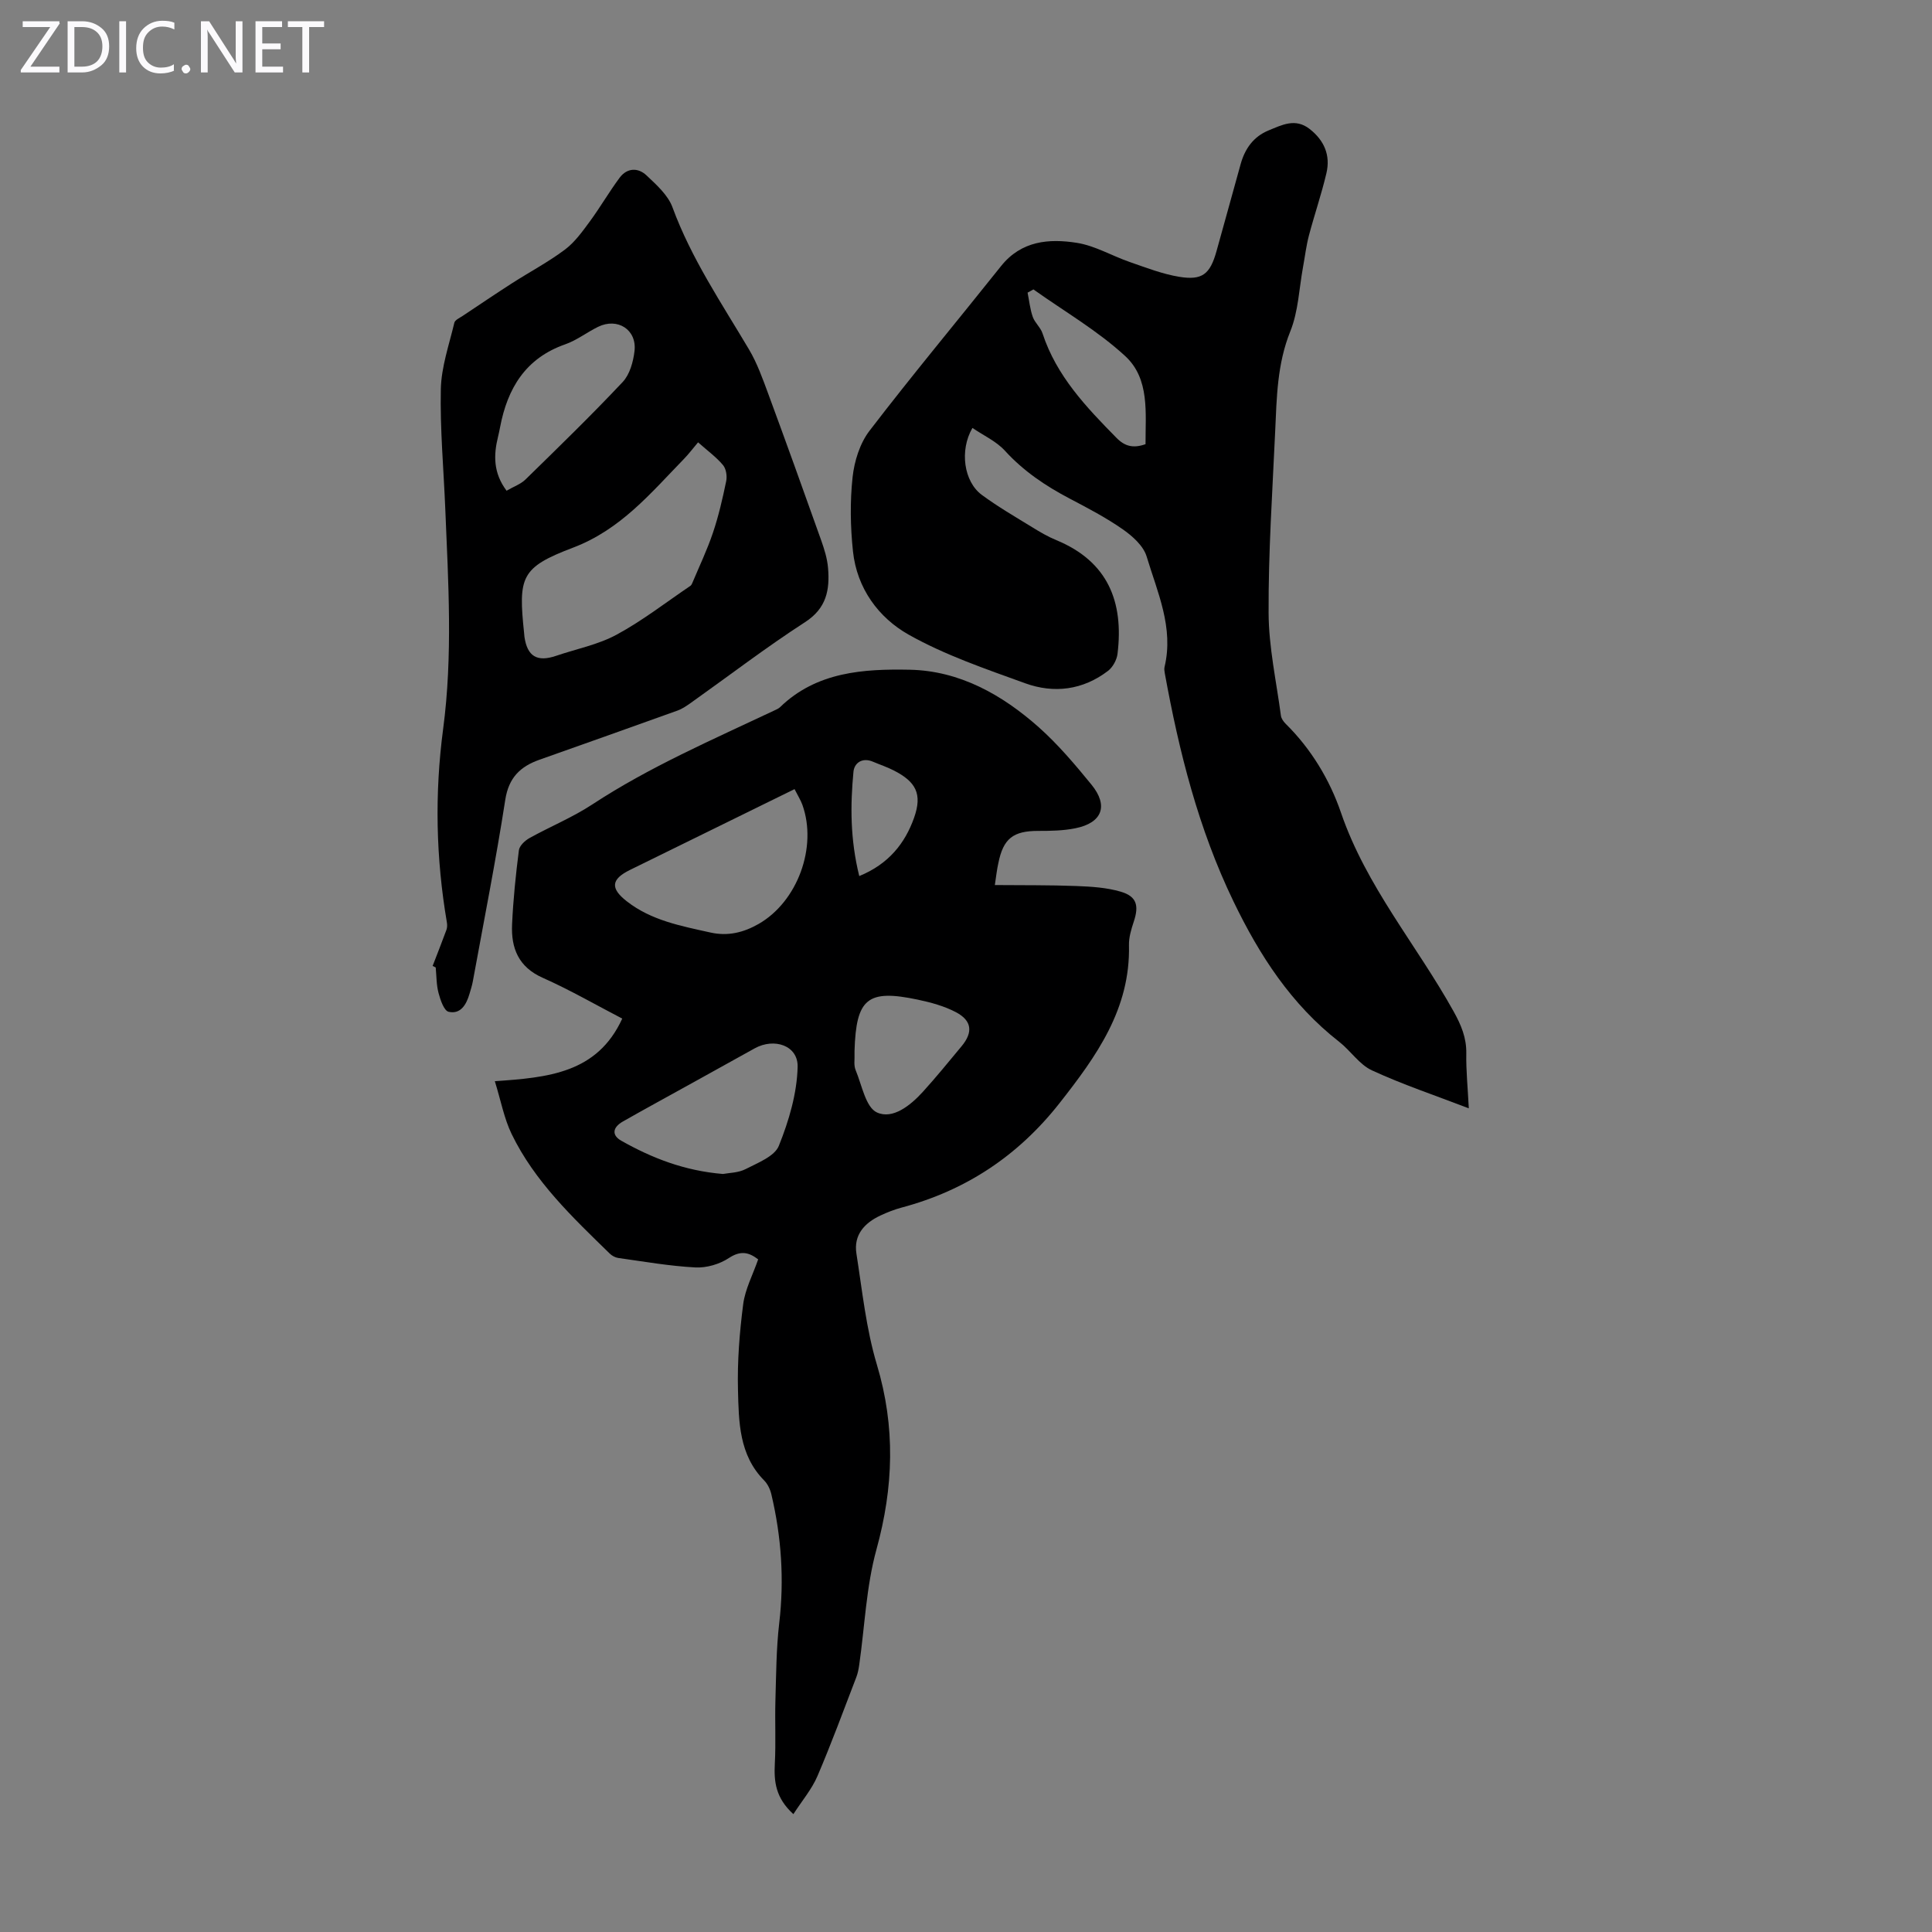
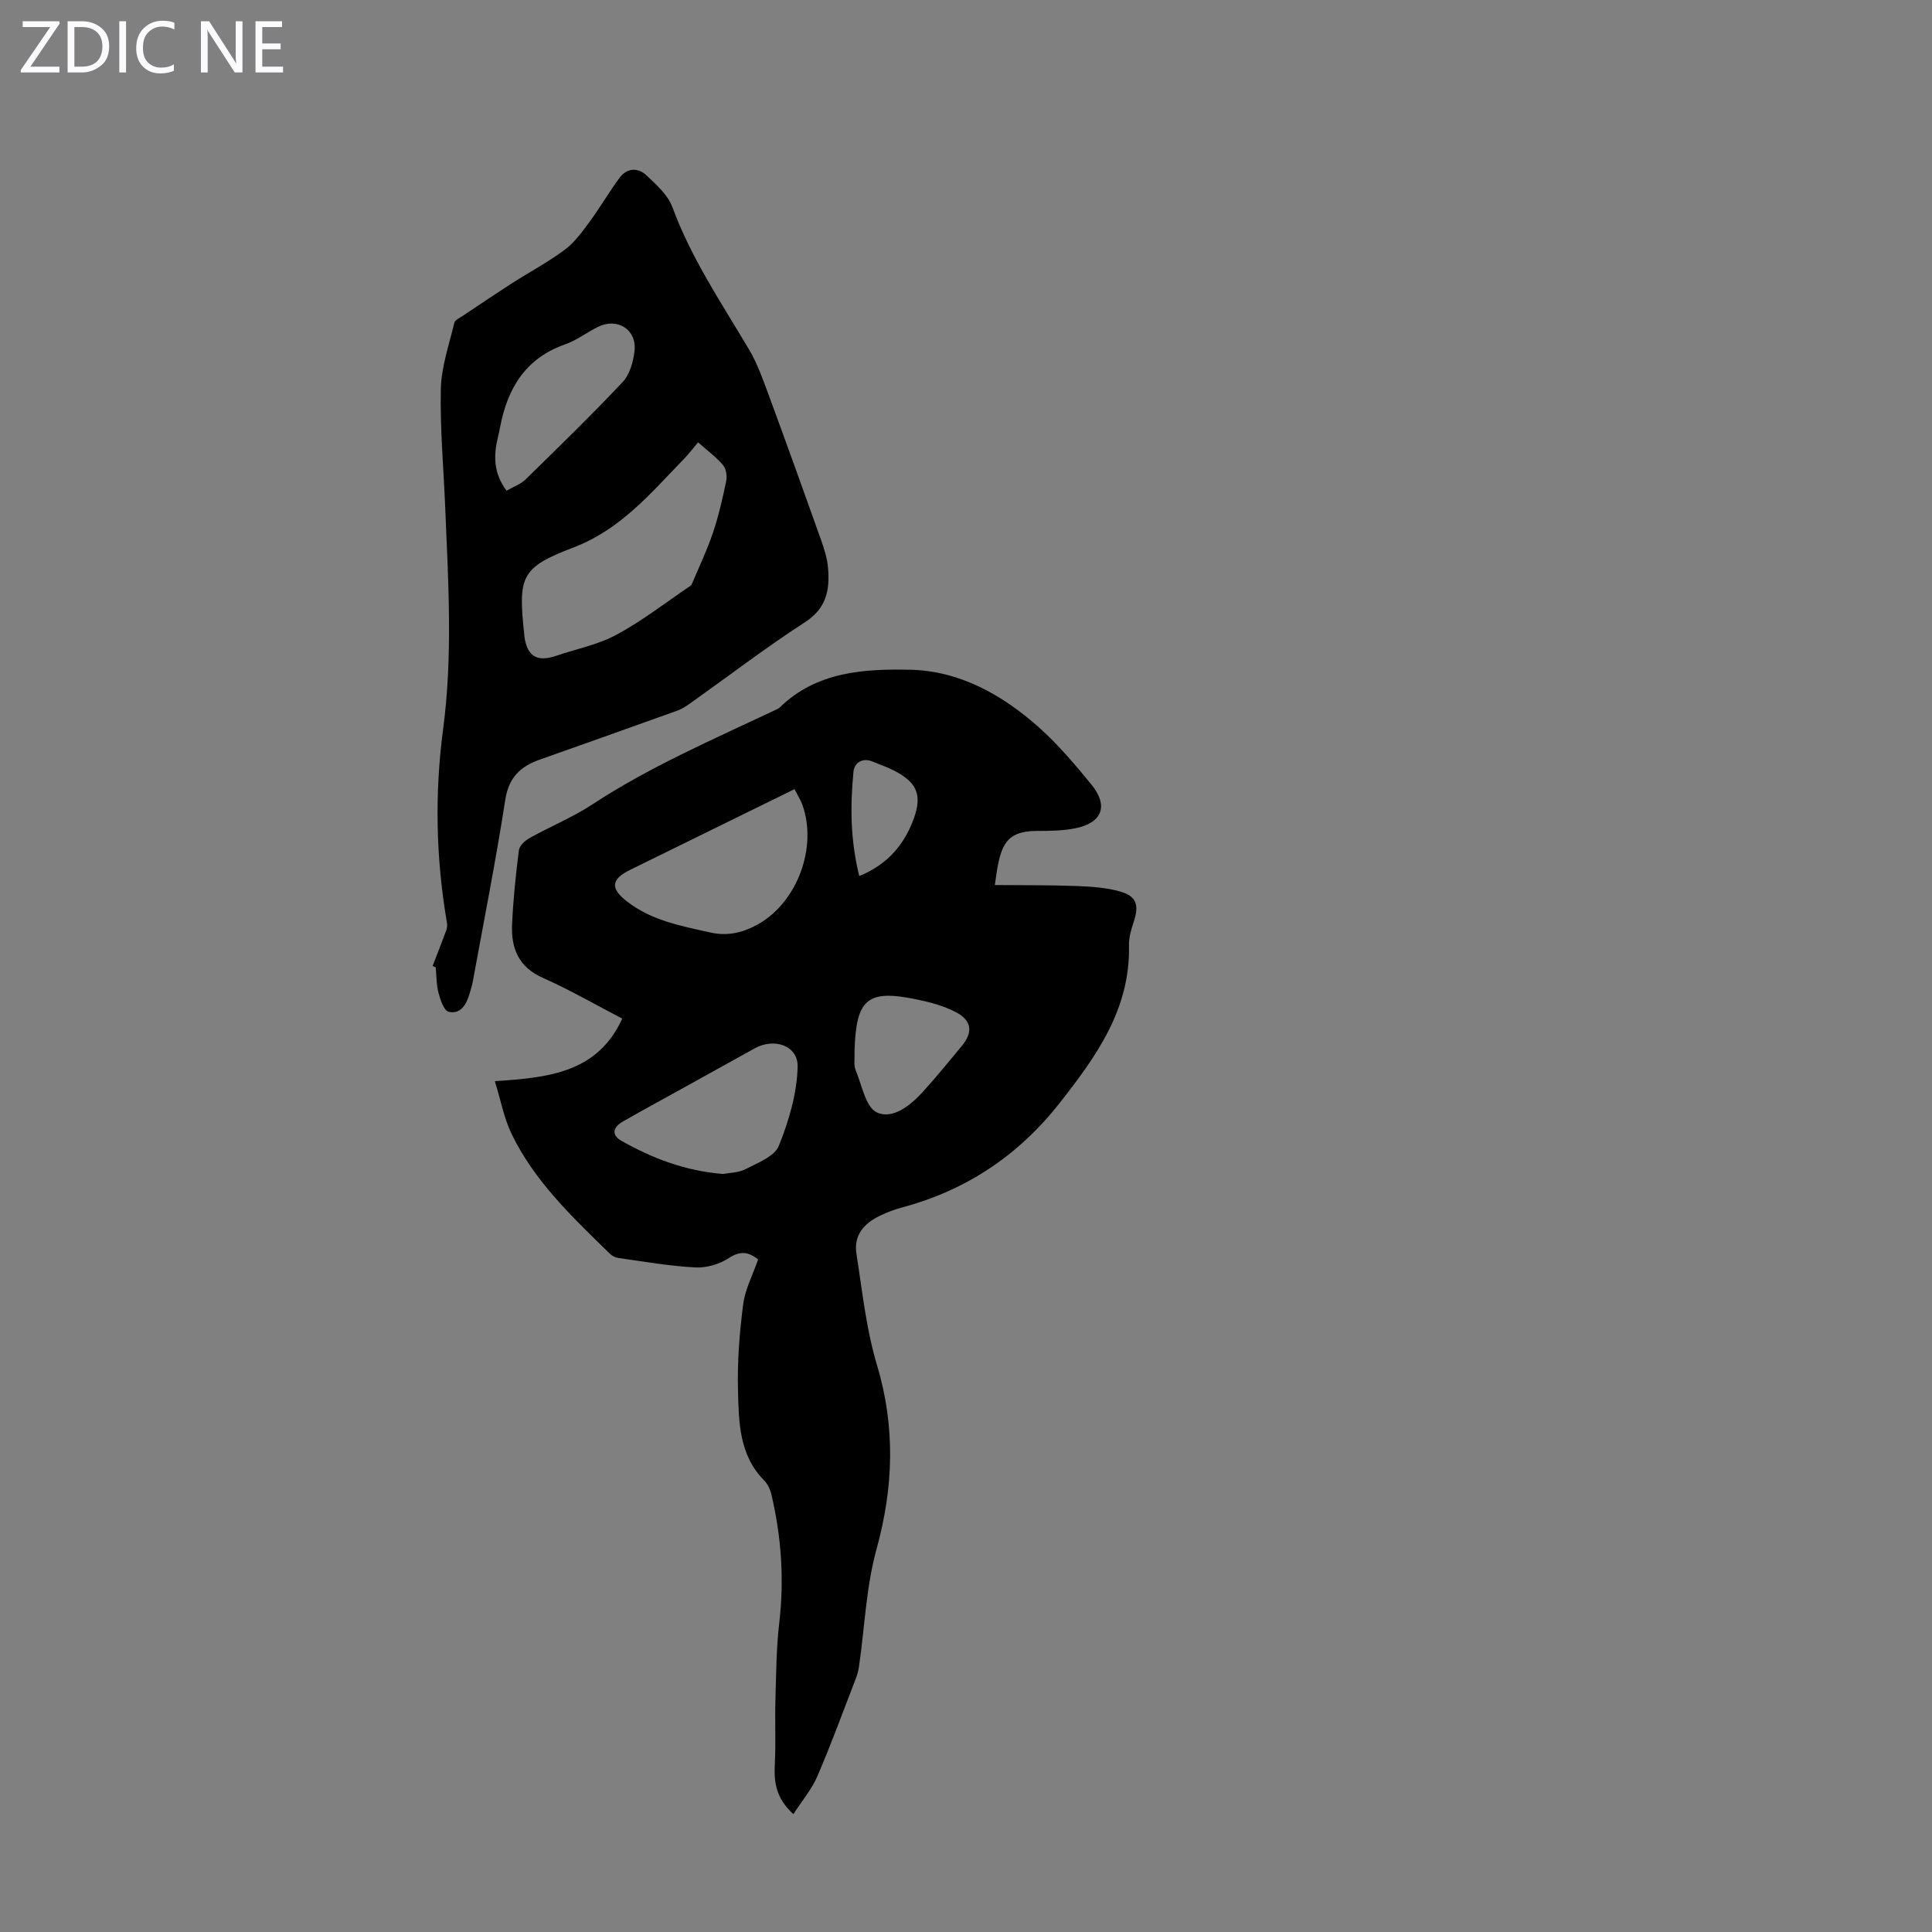
<svg xmlns="http://www.w3.org/2000/svg" enable-background="new 0 0 400 400" viewBox="0 0 400 400">
  <rect x="0" y="0" width="400" height="400" fill="#808080" stroke="none" />
  <g fill="#fbfafc">
    <path d="m12.4 4.8-6.1 9h6v1.2h-8v-.5l6.1-8.9h-5.7v-1.2h7.6v.4z" />
    <path d="m14 15v-10.6h3c1.6 0 2.9.5 4 1.4s1.6 2.2 1.6 3.8-.5 3-1.6 3.9-2.4 1.5-4 1.5zm1.4-9.4v8.2h1.6c1.3 0 2.4-.4 3.1-1.1s1.1-1.8 1.1-3.1-.4-2.3-1.2-3-1.8-1-3.1-1z" />
    <path d="m26.1 4.4v10.6h-1.4v-10.6z" />
    <path d="m36.1 14.6c-.8.4-1.8.6-2.9.6-1.5 0-2.7-.5-3.6-1.4s-1.4-2.2-1.4-3.8c0-1.7.5-3.1 1.5-4.1s2.3-1.6 3.9-1.6c1 0 1.8.1 2.5.4v1.4c-.8-.4-1.6-.6-2.5-.6-1.2 0-2.1.4-2.9 1.2s-1.1 1.8-1.1 3.2c0 1.3.3 2.3 1 3s1.6 1.1 2.7 1.1c1 0 2-.2 2.7-.7v1.3z" />
-     <path d="m37.6 14.3c0-.2.1-.5.3-.6s.4-.3.6-.3c.3 0 .5.1.6.3s.3.4.3.6-.1.4-.3.6-.4.3-.6.3c-.3 0-.5-.1-.6-.3s-.3-.4-.3-.6z" />
    <path d="m50.2 15h-1.6l-5.3-8.2c-.2-.2-.3-.5-.4-.7 0 .2.1.7.1 1.5v7.4h-1.4v-10.6h1.7l5.2 8.1c.2.4.4.6.4.7 0-.3-.1-.8-.1-1.5v-7.3h1.4z" />
    <path d="m58.6 15h-5.7v-10.6h5.5v1.2h-4.1v3.4h3.8v1.2h-3.8v3.6h4.3z" />
-     <path d="m67.1 5.6h-3.1v9.4h-1.4v-9.4h-3v-1.2h7.5z" />
  </g>
  <path d="m205.97 183.24c5.82.05 11.35-.01 16.87.2 3.09.12 6.28.31 9.22 1.18 3.29.97 3.78 2.88 2.68 6.18-.52 1.58-1.04 3.27-1 4.9.31 13.18-6.73 22.97-14.38 32.7-8.56 10.88-19.36 18.06-32.67 21.61-1.5.4-2.98.98-4.39 1.64-3.32 1.55-5.59 4.02-4.99 7.88 1.21 7.71 2.01 15.58 4.24 23.01 3.87 12.9 3.46 25.37-.09 38.26-2.12 7.69-2.42 15.88-3.56 23.84-.12.87-.29 1.76-.6 2.58-2.64 6.86-5.17 13.76-8.06 20.51-1.17 2.72-3.18 5.08-4.98 7.87-3.71-3.39-4.03-6.76-3.84-10.47.23-4.33 0-8.68.12-13.02.16-5.36.17-10.75.79-16.06 1.06-9.01.45-17.85-1.62-26.63-.24-1.04-.76-2.16-1.49-2.9-5.23-5.28-5.26-12.15-5.43-18.76-.15-5.91.32-11.87 1.08-17.74.4-3.1 1.98-6.05 3.1-9.28-1.85-1.42-3.56-1.93-6.06-.28-1.93 1.28-4.64 2.07-6.94 1.95-5.34-.28-10.65-1.22-15.97-1.96-.62-.09-1.3-.46-1.75-.9-7.69-7.5-15.55-14.92-20.32-24.76-1.56-3.22-2.22-6.88-3.48-10.94 10.97-.76 21.19-1.63 26.38-12.96-5.4-2.8-10.8-5.93-16.47-8.45-5.04-2.24-6.56-6.16-6.34-11.05.23-5.13.76-10.25 1.41-15.35.12-.94 1.26-2.01 2.2-2.53 4.3-2.39 8.91-4.27 13-6.96 11.9-7.81 24.91-13.41 37.7-19.46.4-.19.85-.37 1.16-.67 7.57-7.35 17.33-7.95 26.87-7.76 10.32.21 19.14 5.18 26.73 11.93 3.98 3.55 7.48 7.69 10.87 11.84 3.6 4.4 2.25 7.94-3.34 9.06-2.49.5-5.09.54-7.65.54-5.2-.01-7.26 1.57-8.28 6.71-.27 1.19-.41 2.4-.72 4.5zm-41.47-19.86c-11.67 5.73-22.87 11.22-34.07 16.73-3.9 1.92-4.12 3.79-.68 6.48 5.09 3.99 11.25 5.12 17.35 6.48 3.63.81 6.86-.01 9.95-1.77 8.06-4.61 12.21-15.9 9.08-24.66-.37-1.02-.97-1.95-1.63-3.26zm-14.82 79.68c1.25-.24 3.18-.23 4.69-1.01 2.52-1.3 6-2.63 6.88-4.82 2.08-5.17 3.76-10.84 3.89-16.35.11-4.43-4.85-6.07-8.89-3.83-4.3 2.38-8.6 4.77-12.91 7.16-4.79 2.66-9.61 5.27-14.37 7.98-2.18 1.24-2.34 2.85-.35 3.98 6.38 3.61 13.11 6.23 21.06 6.89zm27.24-24.01c.02.32-.17 1.55.24 2.53 1.29 3.09 2.07 7.67 4.4 8.74 3.26 1.5 6.93-1.44 9.49-4.25 2.78-3.05 5.38-6.27 8.03-9.45 2.4-2.88 2.17-5.3-1.17-7.06-2.42-1.27-5.18-2.02-7.88-2.59-10.44-2.21-12.78-.26-13.11 10.61-.01.23 0 .45 0 1.47zm.98-37.67c6.07-2.48 9.47-6.77 11.35-12.07 1.75-4.94.38-7.46-4.21-9.8-1.38-.71-2.88-1.2-4.31-1.81-2.2-.94-3.86.26-4.03 2.08-.66 6.97-.69 13.96 1.2 21.6z" fill="#000001" />
-   <path d="m304.1 229.47c-7.03-2.7-13.7-4.93-20.05-7.86-2.61-1.2-4.41-4.06-6.78-5.91-9.93-7.75-16.49-17.87-21.91-29.11-7.25-15.03-11.24-30.93-14.2-47.19-.08-.44-.15-.92-.05-1.33 1.94-8.12-1.48-15.44-3.71-22.85-.66-2.2-2.92-4.22-4.94-5.63-3.46-2.42-7.26-4.4-11.01-6.37-4.99-2.62-9.55-5.69-13.4-9.91-1.79-1.96-4.43-3.15-6.72-4.71-2.71 4.67-1.77 11.12 1.94 13.86 3.32 2.45 6.91 4.53 10.43 6.69 1.61 1 3.27 1.97 5.02 2.69 10.66 4.41 13.97 12.76 12.65 23.53-.15 1.25-.97 2.76-1.96 3.52-5.2 3.98-11.18 4.74-17.17 2.57-8.18-2.97-16.55-5.81-24.09-10.05-6.28-3.53-10.74-9.63-11.55-17.25-.54-5.08-.63-10.3-.08-15.37.36-3.32 1.51-7.01 3.51-9.61 8.84-11.54 18.16-22.71 27.22-34.08 4.19-5.26 9.93-5.74 15.72-4.82 3.77.6 7.28 2.71 10.97 3.98 3.36 1.16 6.73 2.48 10.21 3.05 4.78.78 6.38-.55 7.71-5.29 1.69-6.02 3.33-12.05 5.01-18.07.89-3.17 2.65-5.67 5.78-6.95 2.77-1.13 5.53-2.61 8.49-.3 3.05 2.38 4.35 5.47 3.48 9.16-1.02 4.34-2.48 8.58-3.62 12.89-.56 2.13-.82 4.34-1.22 6.52-.82 4.47-.97 9.21-2.64 13.34-2.73 6.77-2.81 13.73-3.13 20.73-.57 12.52-1.42 25.04-1.36 37.56.03 7.1 1.61 14.19 2.55 21.27.08.6.54 1.24.99 1.69 5.29 5.21 9.13 11.63 11.44 18.38 5.22 15.26 15.66 27.38 23.31 41.14 1.57 2.82 2.7 5.47 2.64 8.75-.06 3.55.31 7.1.52 11.34zm-66.93-137.51c-.03-6.42.92-13.52-4.21-18.24-5.72-5.27-12.62-9.26-19-13.8-.4.22-.81.44-1.21.67.34 1.68.51 3.41 1.07 5.01.43 1.23 1.63 2.2 2.03 3.44 2.89 8.81 9.04 15.25 15.33 21.64 1.72 1.74 3.47 2.18 5.99 1.28z" fill="#000001" />
  <path d="m89.57 199.99c.96-2.49 1.94-4.97 2.86-7.47.17-.47.18-1.06.09-1.56-2.27-13.32-2.55-26.63-.77-40.06 2.01-15.14 1.07-30.37.44-45.57-.34-8.27-1.1-16.55-.92-24.8.11-4.6 1.72-9.17 2.8-13.72.14-.57 1.1-.99 1.73-1.41 3.41-2.28 6.81-4.57 10.26-6.79 3.63-2.33 7.47-4.36 10.9-6.93 2.04-1.53 3.63-3.76 5.17-5.85 2.16-2.94 3.99-6.12 6.17-9.05 1.54-2.06 3.82-2.11 5.55-.47 2.06 1.95 4.45 4.07 5.38 6.61 3.89 10.6 10.16 19.84 15.85 29.44 1.69 2.85 2.82 6.05 3.98 9.18 3.71 10.06 7.34 20.15 10.93 30.25.67 1.88 1.29 3.86 1.45 5.83.37 4.48-.3 8.31-4.75 11.18-8.07 5.22-15.72 11.08-23.56 16.65-.9.64-1.85 1.3-2.87 1.67-9.52 3.43-19.06 6.8-28.59 10.18-3.95 1.4-6.35 3.7-7.06 8.29-1.95 12.58-4.43 25.08-6.72 37.61-.16.87-.44 1.73-.69 2.58-.64 2.19-1.82 4.26-4.31 3.7-.96-.21-1.71-2.44-2.09-3.87-.46-1.7-.42-3.54-.59-5.31-.22-.11-.43-.21-.64-.31zm54.96-108.41c-1.19 1.41-2 2.49-2.93 3.44-6.88 7.08-13.1 14.63-22.97 18.37-10.86 4.12-11.34 6.05-10.11 17.78.02.22.03.45.06.67.59 4.07 2.63 5.28 6.56 3.94 4.2-1.43 8.69-2.3 12.53-4.38 5.34-2.89 10.2-6.68 15.26-10.1.17-.12.3-.34.38-.54 1.46-3.48 3.1-6.9 4.3-10.47 1.17-3.47 2-7.08 2.74-10.67.22-1.05-.01-2.57-.67-3.34-1.37-1.64-3.17-2.94-5.15-4.7zm-39.65 10.02c1.45-.85 2.92-1.35 3.92-2.33 6.79-6.64 13.61-13.26 20.12-20.18 1.47-1.56 2.19-4.19 2.45-6.42.51-4.42-3.52-6.98-7.55-5-2.31 1.13-4.4 2.78-6.8 3.62-8.21 2.87-11.95 9.1-13.48 17.14-.13.66-.26 1.31-.42 1.96-.95 3.83-1.01 7.51 1.76 11.21z" fill="#000001" />
</svg>